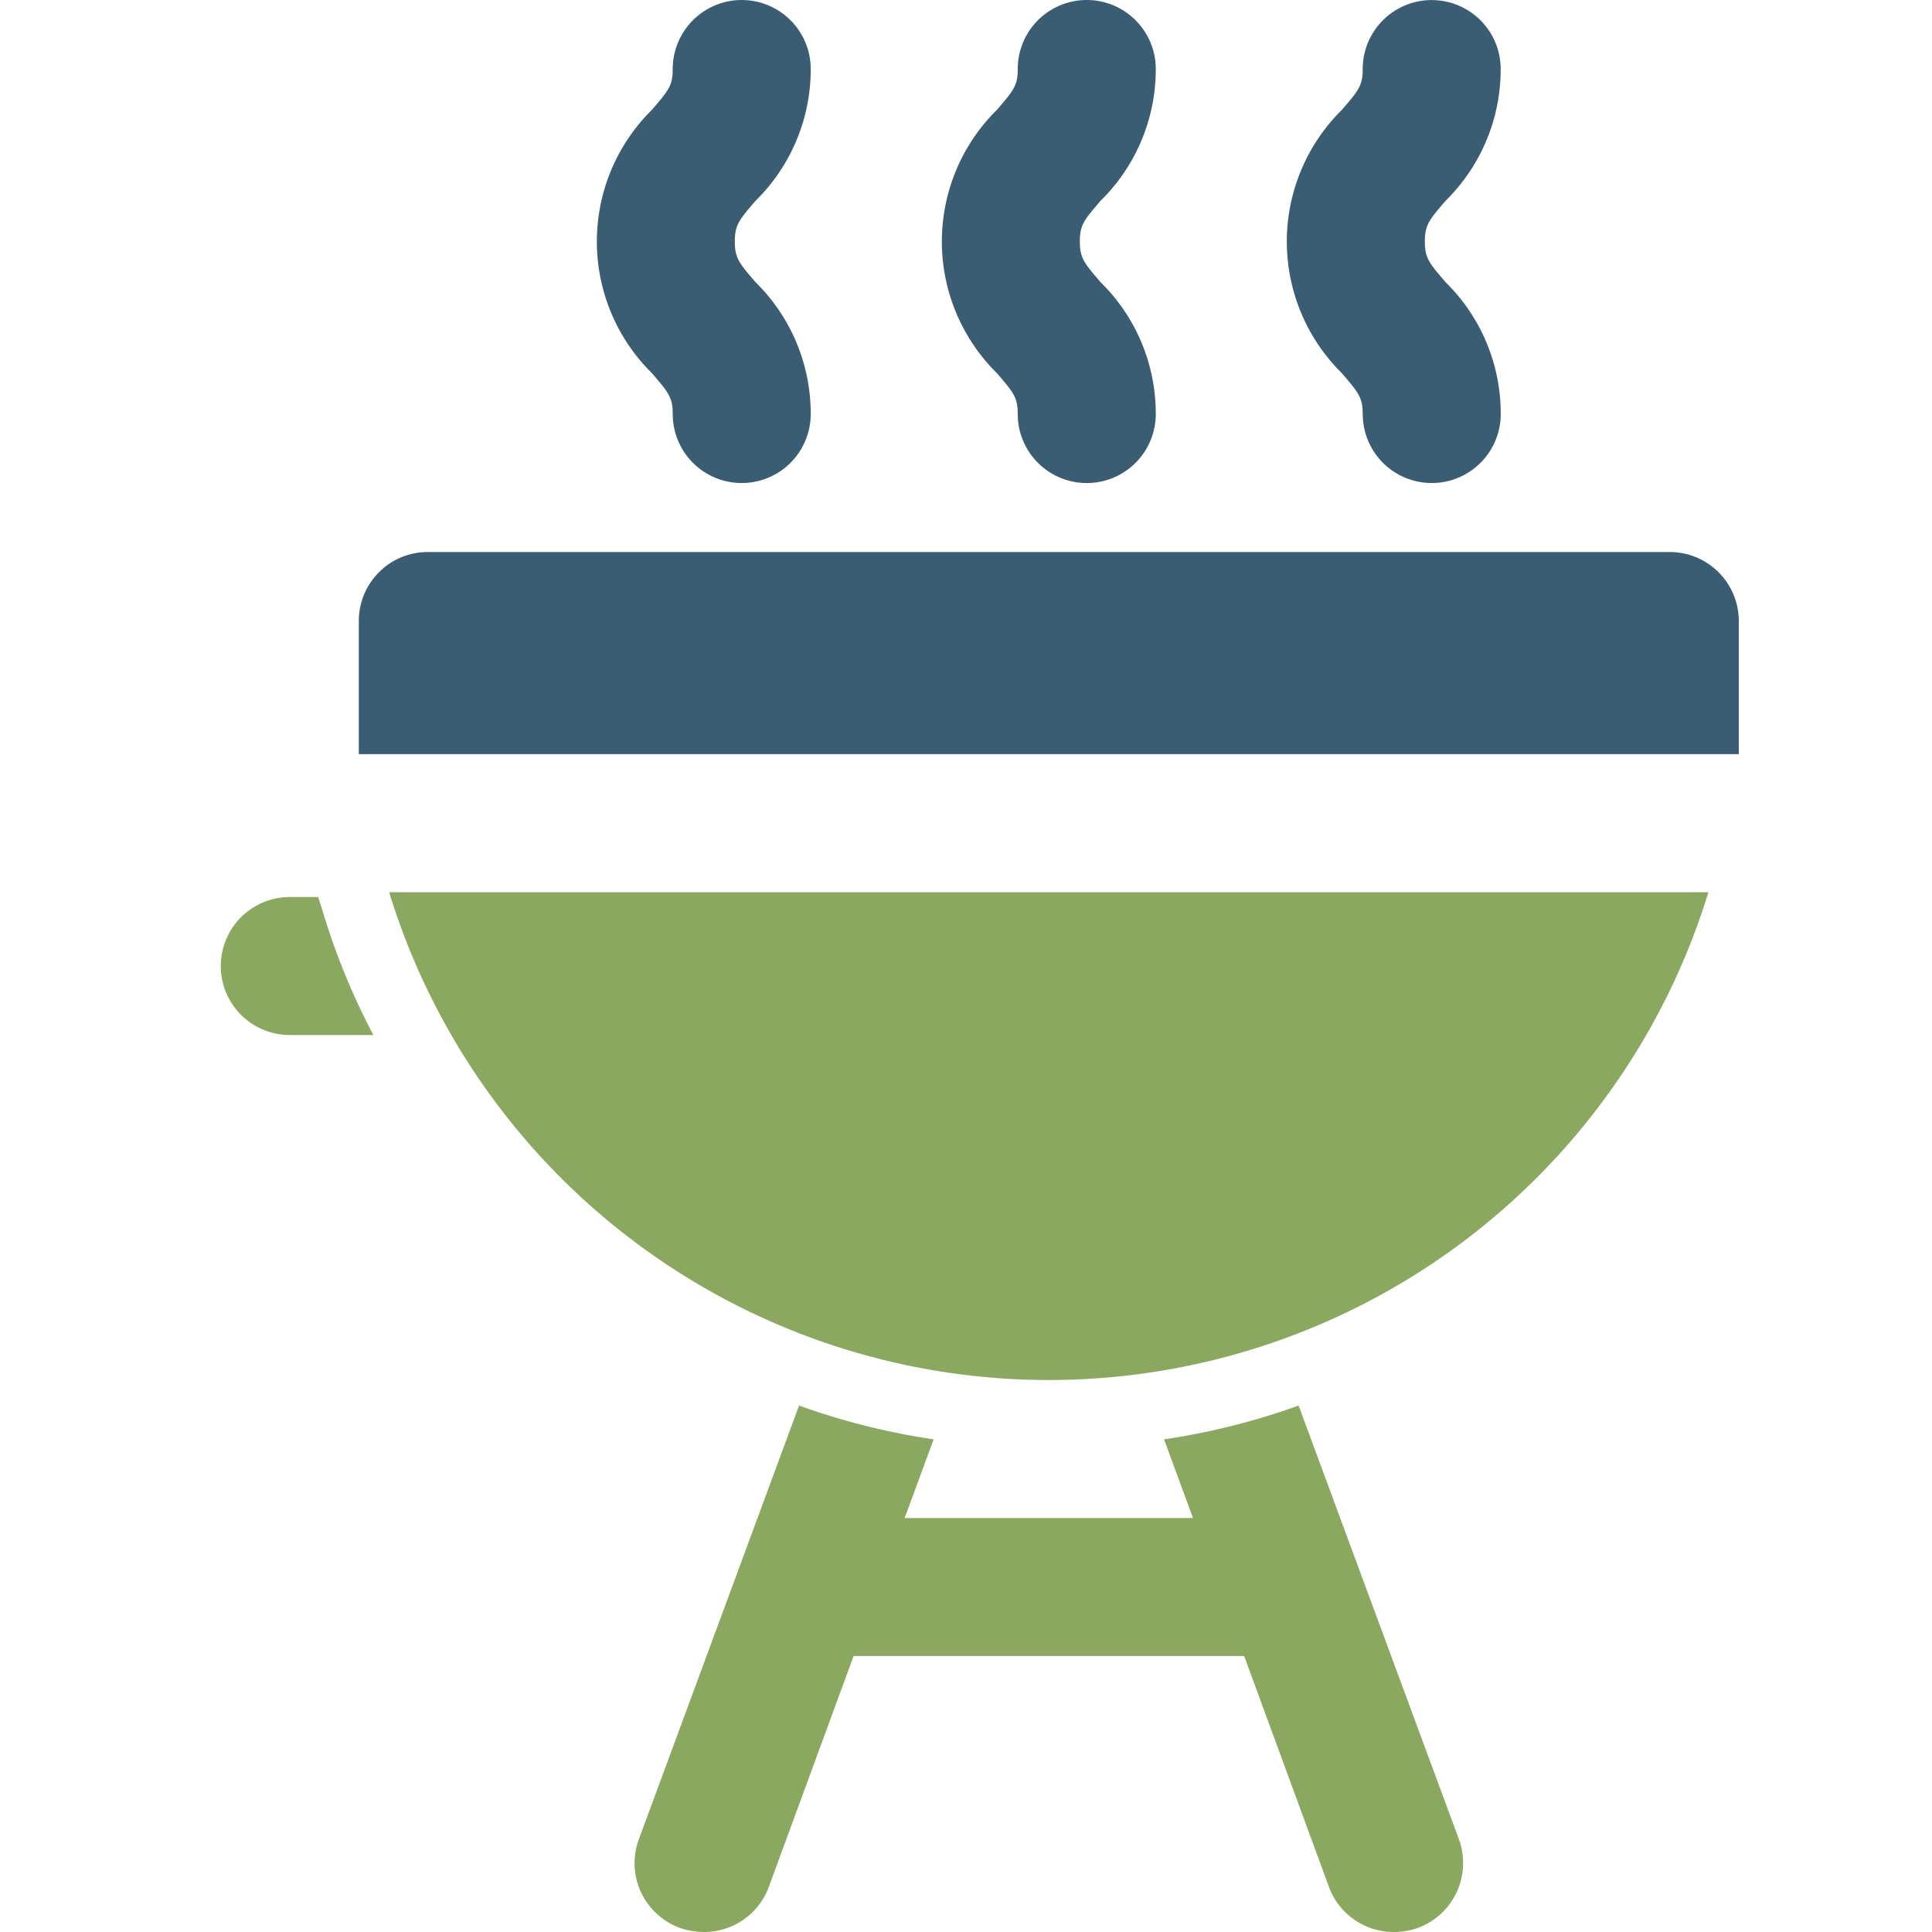
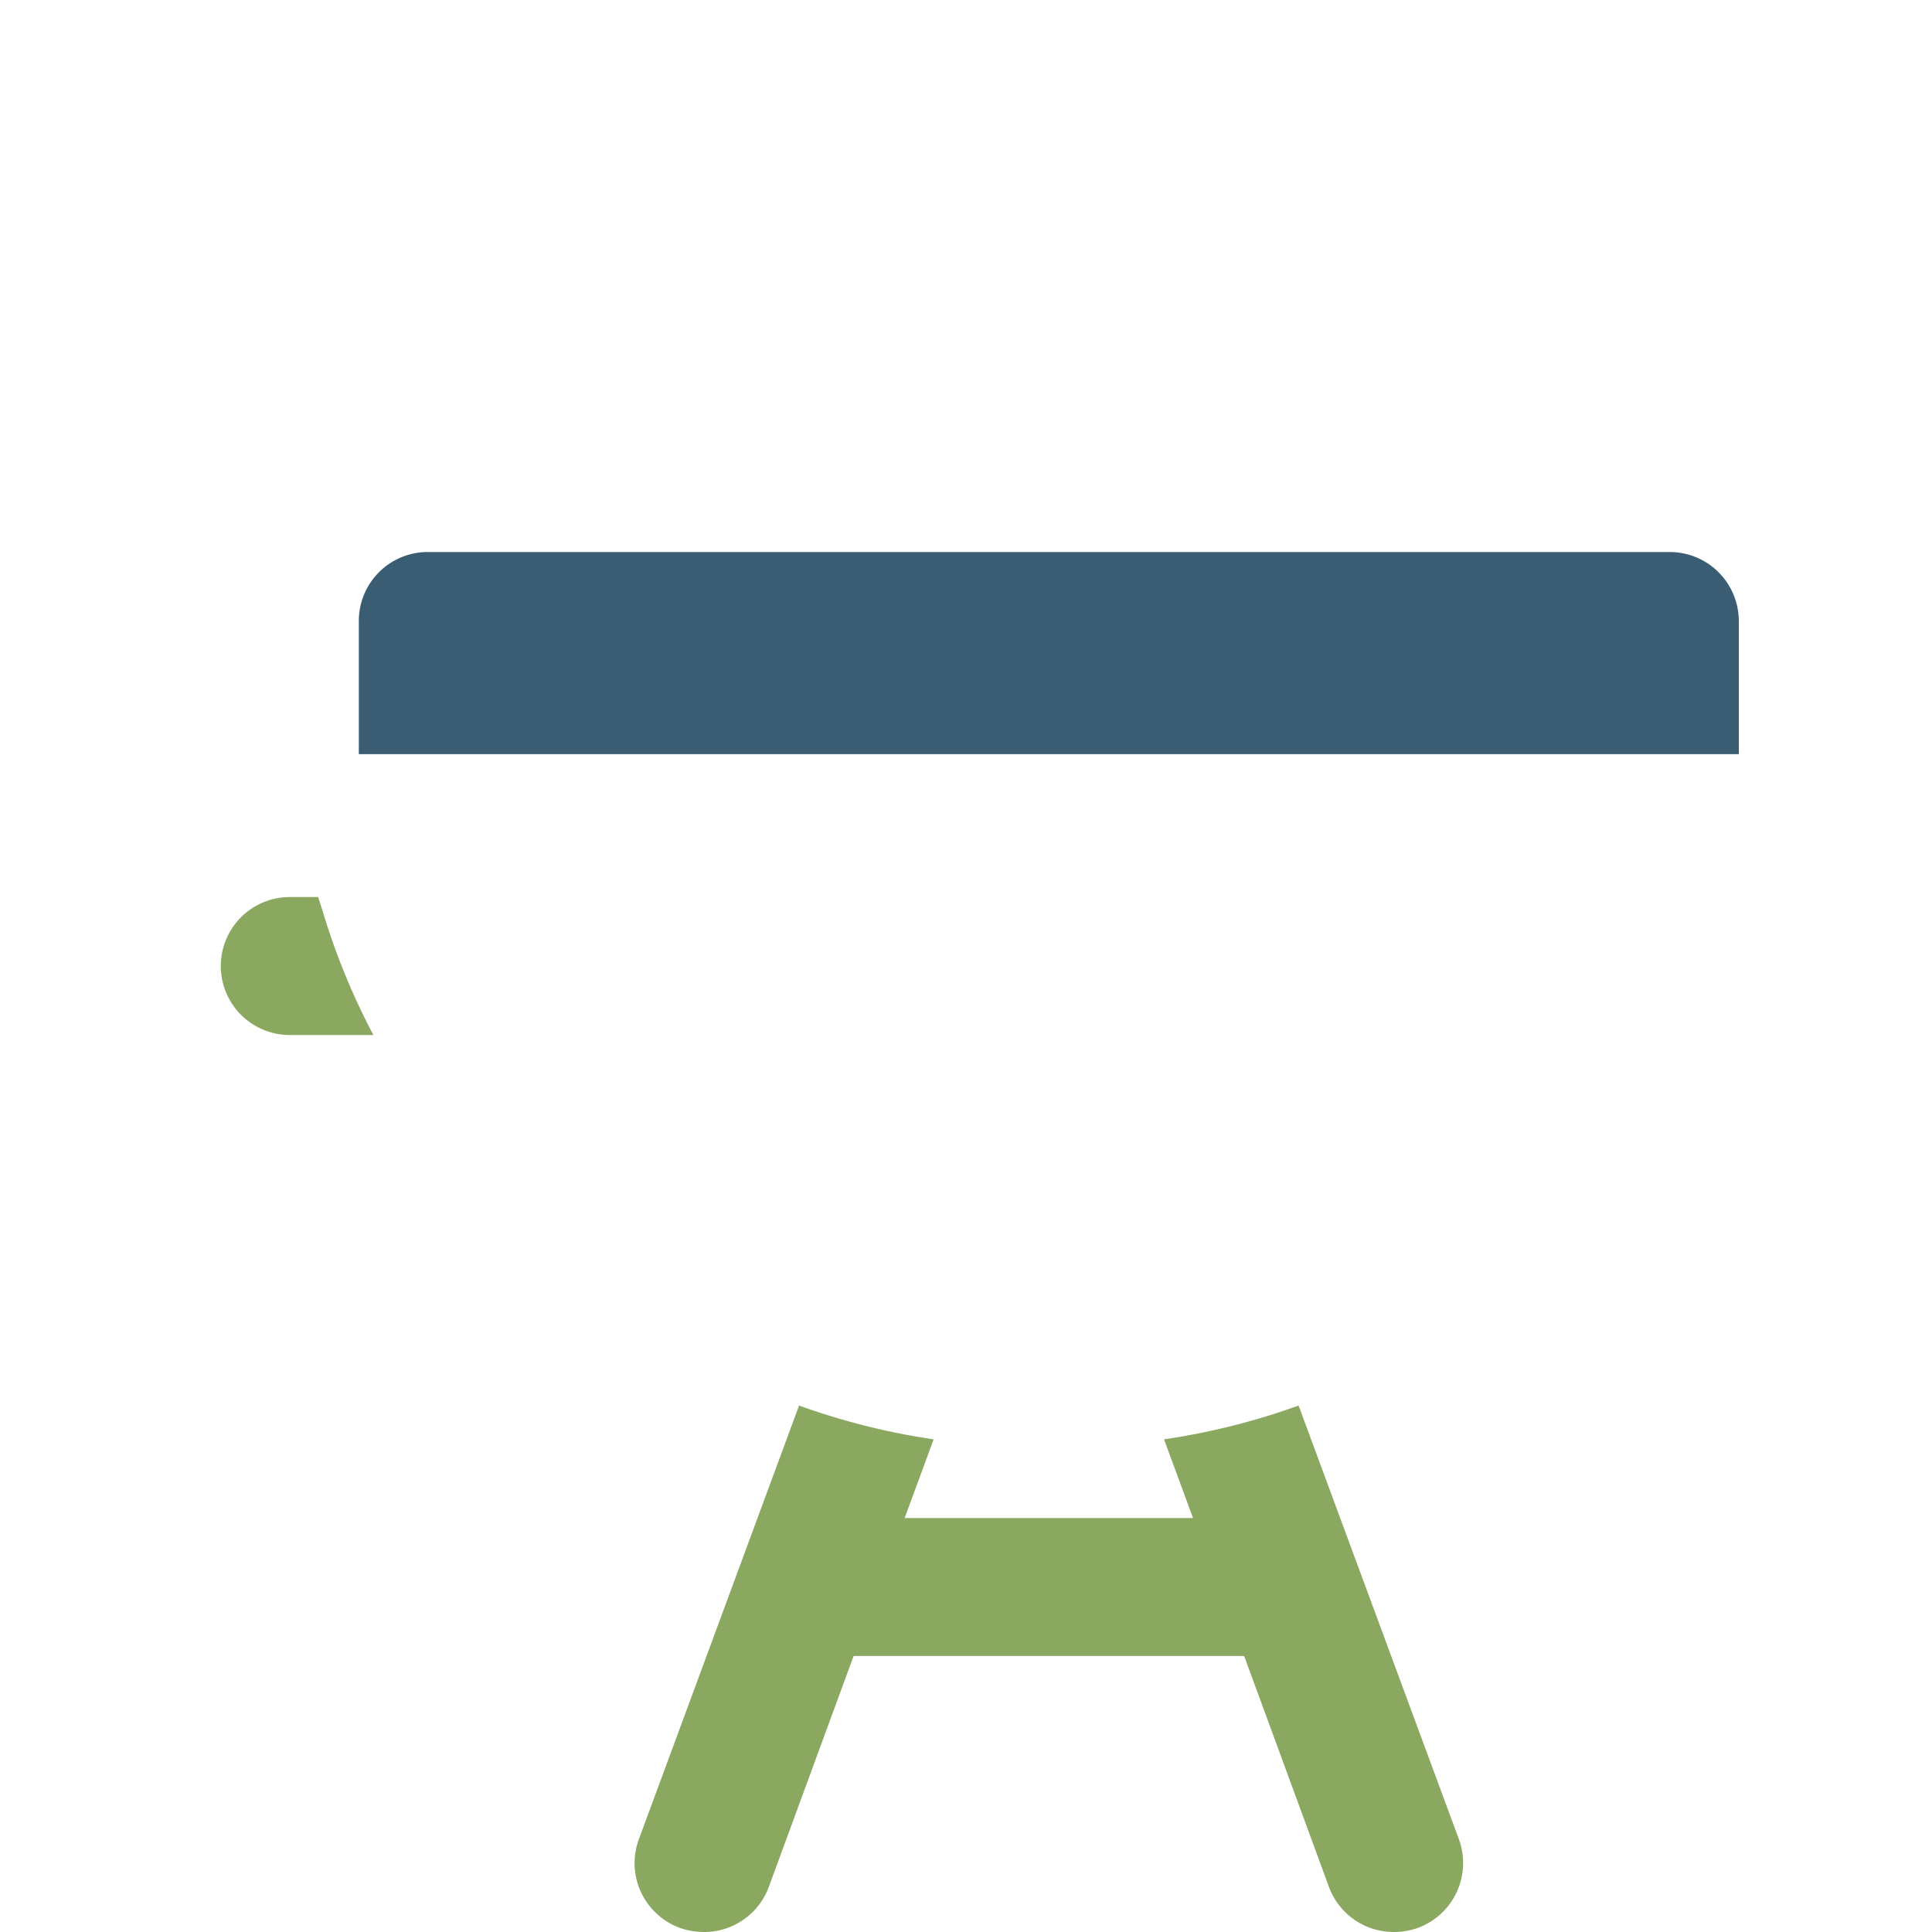
<svg xmlns="http://www.w3.org/2000/svg" width="40" height="40" viewBox="0 0 40 40">
  <title>47E15535-E5DA-40B4-8593-7184DA1A0410</title>
  <g fill="none" fill-rule="evenodd">
-     <path d="M13.5 7.729a3.83 3.83 0 0 1 0-5.458c.343-.4.428-.5.428-.842a1.428 1.428 0 1 1 2.857 0 3.813 3.813 0 0 1-1.142 2.728c-.343.4-.429.5-.429.843 0 .343.086.443.429.843a3.813 3.813 0 0 1 1.142 2.729 1.428 1.428 0 1 1-2.857 0c0-.343-.085-.443-.428-.843zm14.714.843a1.428 1.428 0 1 0 2.857 0 3.813 3.813 0 0 0-1.142-2.73c-.343-.4-.429-.5-.429-.842 0-.343.086-.443.429-.843A3.813 3.813 0 0 0 31.07 1.43a1.428 1.428 0 1 0-2.857 0c0 .342-.085.442-.428.842a3.83 3.83 0 0 0 0 5.458c.343.4.428.5.428.843zm-7.143 0a1.428 1.428 0 1 0 2.858 0 3.813 3.813 0 0 0-1.143-2.73c-.343-.4-.429-.5-.429-.842 0-.343.086-.443.429-.843a3.813 3.813 0 0 0 1.143-2.728 1.428 1.428 0 1 0-2.858 0c0 .342-.085.442-.428.842a3.83 3.83 0 0 0 0 5.458c.343.4.428.5.428.843z" fill="#3A5D74" />
-     <path d="M21.714 28.572a14.287 14.287 0 0 0 13.657-10.1H8.057a14.286 14.286 0 0 0 13.657 10.1z" fill="#8BA861" />
    <path d="M34.571 11.429H8.857c-.79 0-1.428.639-1.428 1.428v2.757H36v-2.757a1.43 1.43 0 0 0-1.429-1.428z" fill="#3A5D74" />
    <path d="M26.886 29.1a14.27 14.27 0 0 1-2.786.7l.6 1.629h-5.97l.6-1.629a14.32 14.32 0 0 1-2.786-.7l-3.314 8.971c-.134.356-.12.75.037 1.097.16.346.449.614.806.746.16.056.33.086.5.086a1.427 1.427 0 0 0 1.343-.929l1.757-4.785h8.086l1.757 4.785c.209.561.745.93 1.343.929.17 0 .34-.03.5-.086a1.432 1.432 0 0 0 .843-1.843L26.886 29.1zm-20.3-10.528H6a1.428 1.428 0 1 0 0 2.857h1.73a14.251 14.251 0 0 1-1.043-2.543l-.1-.314z" fill="#8BA861" />
  </g>
</svg>